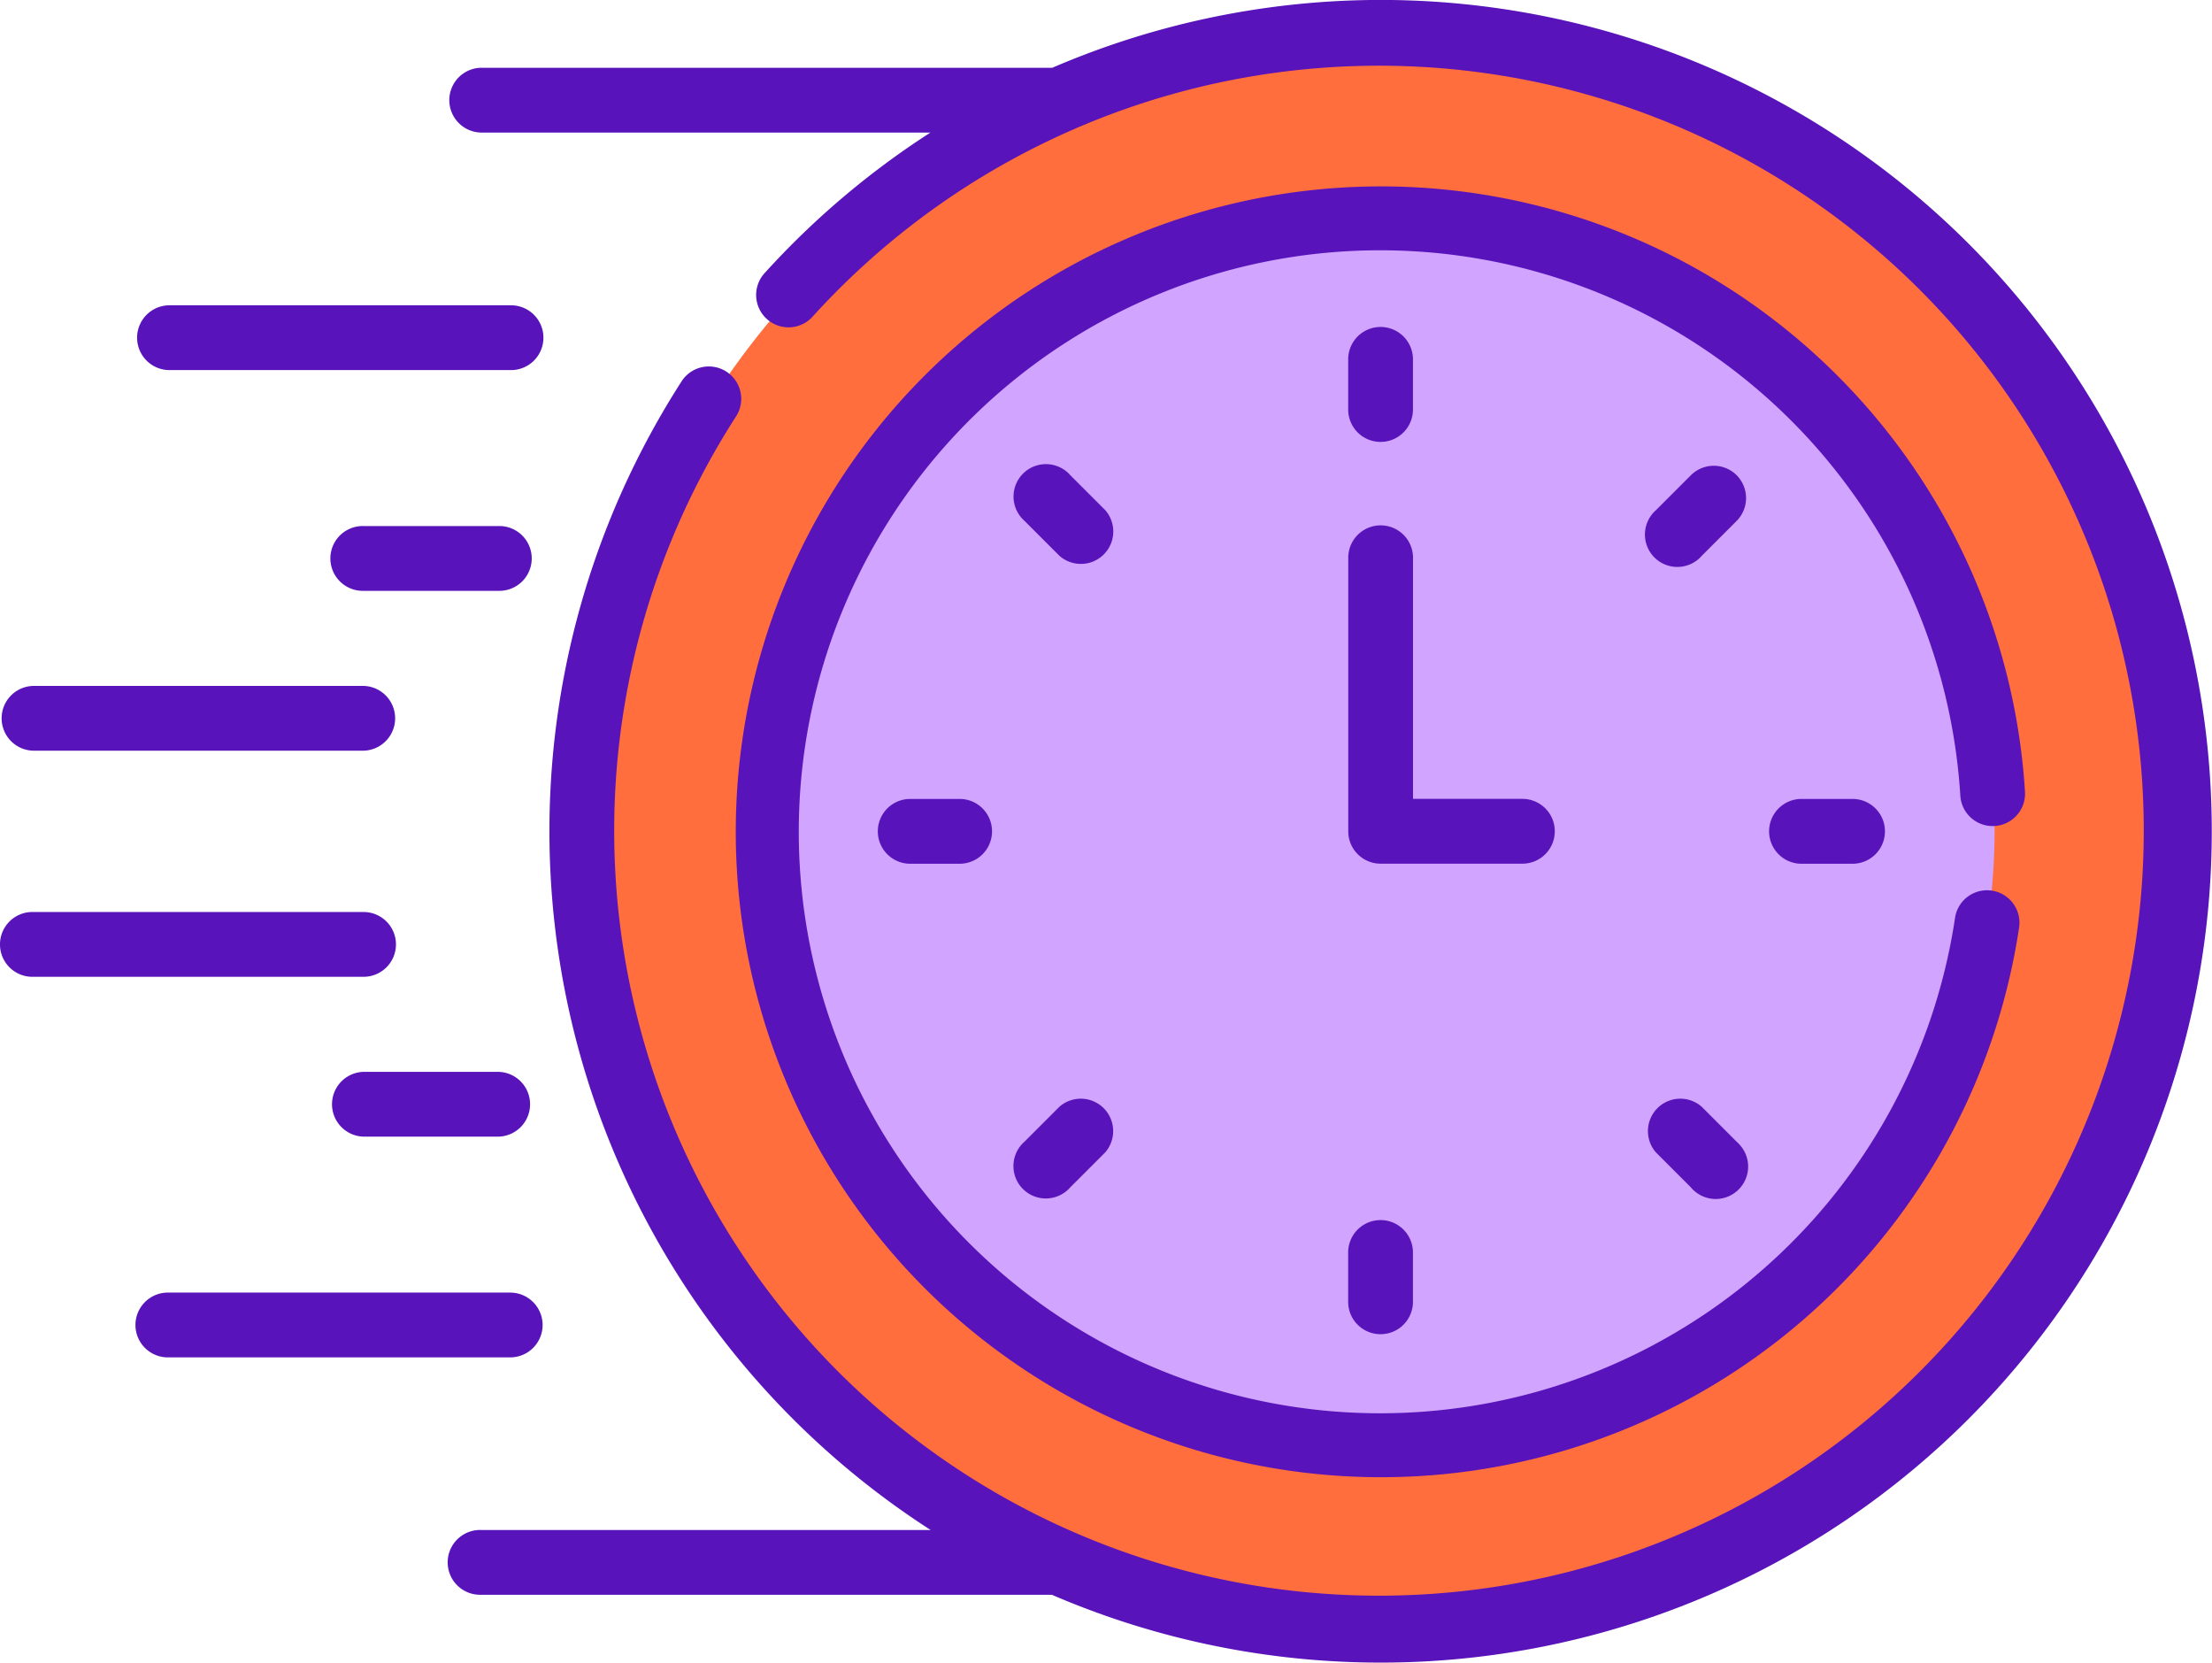
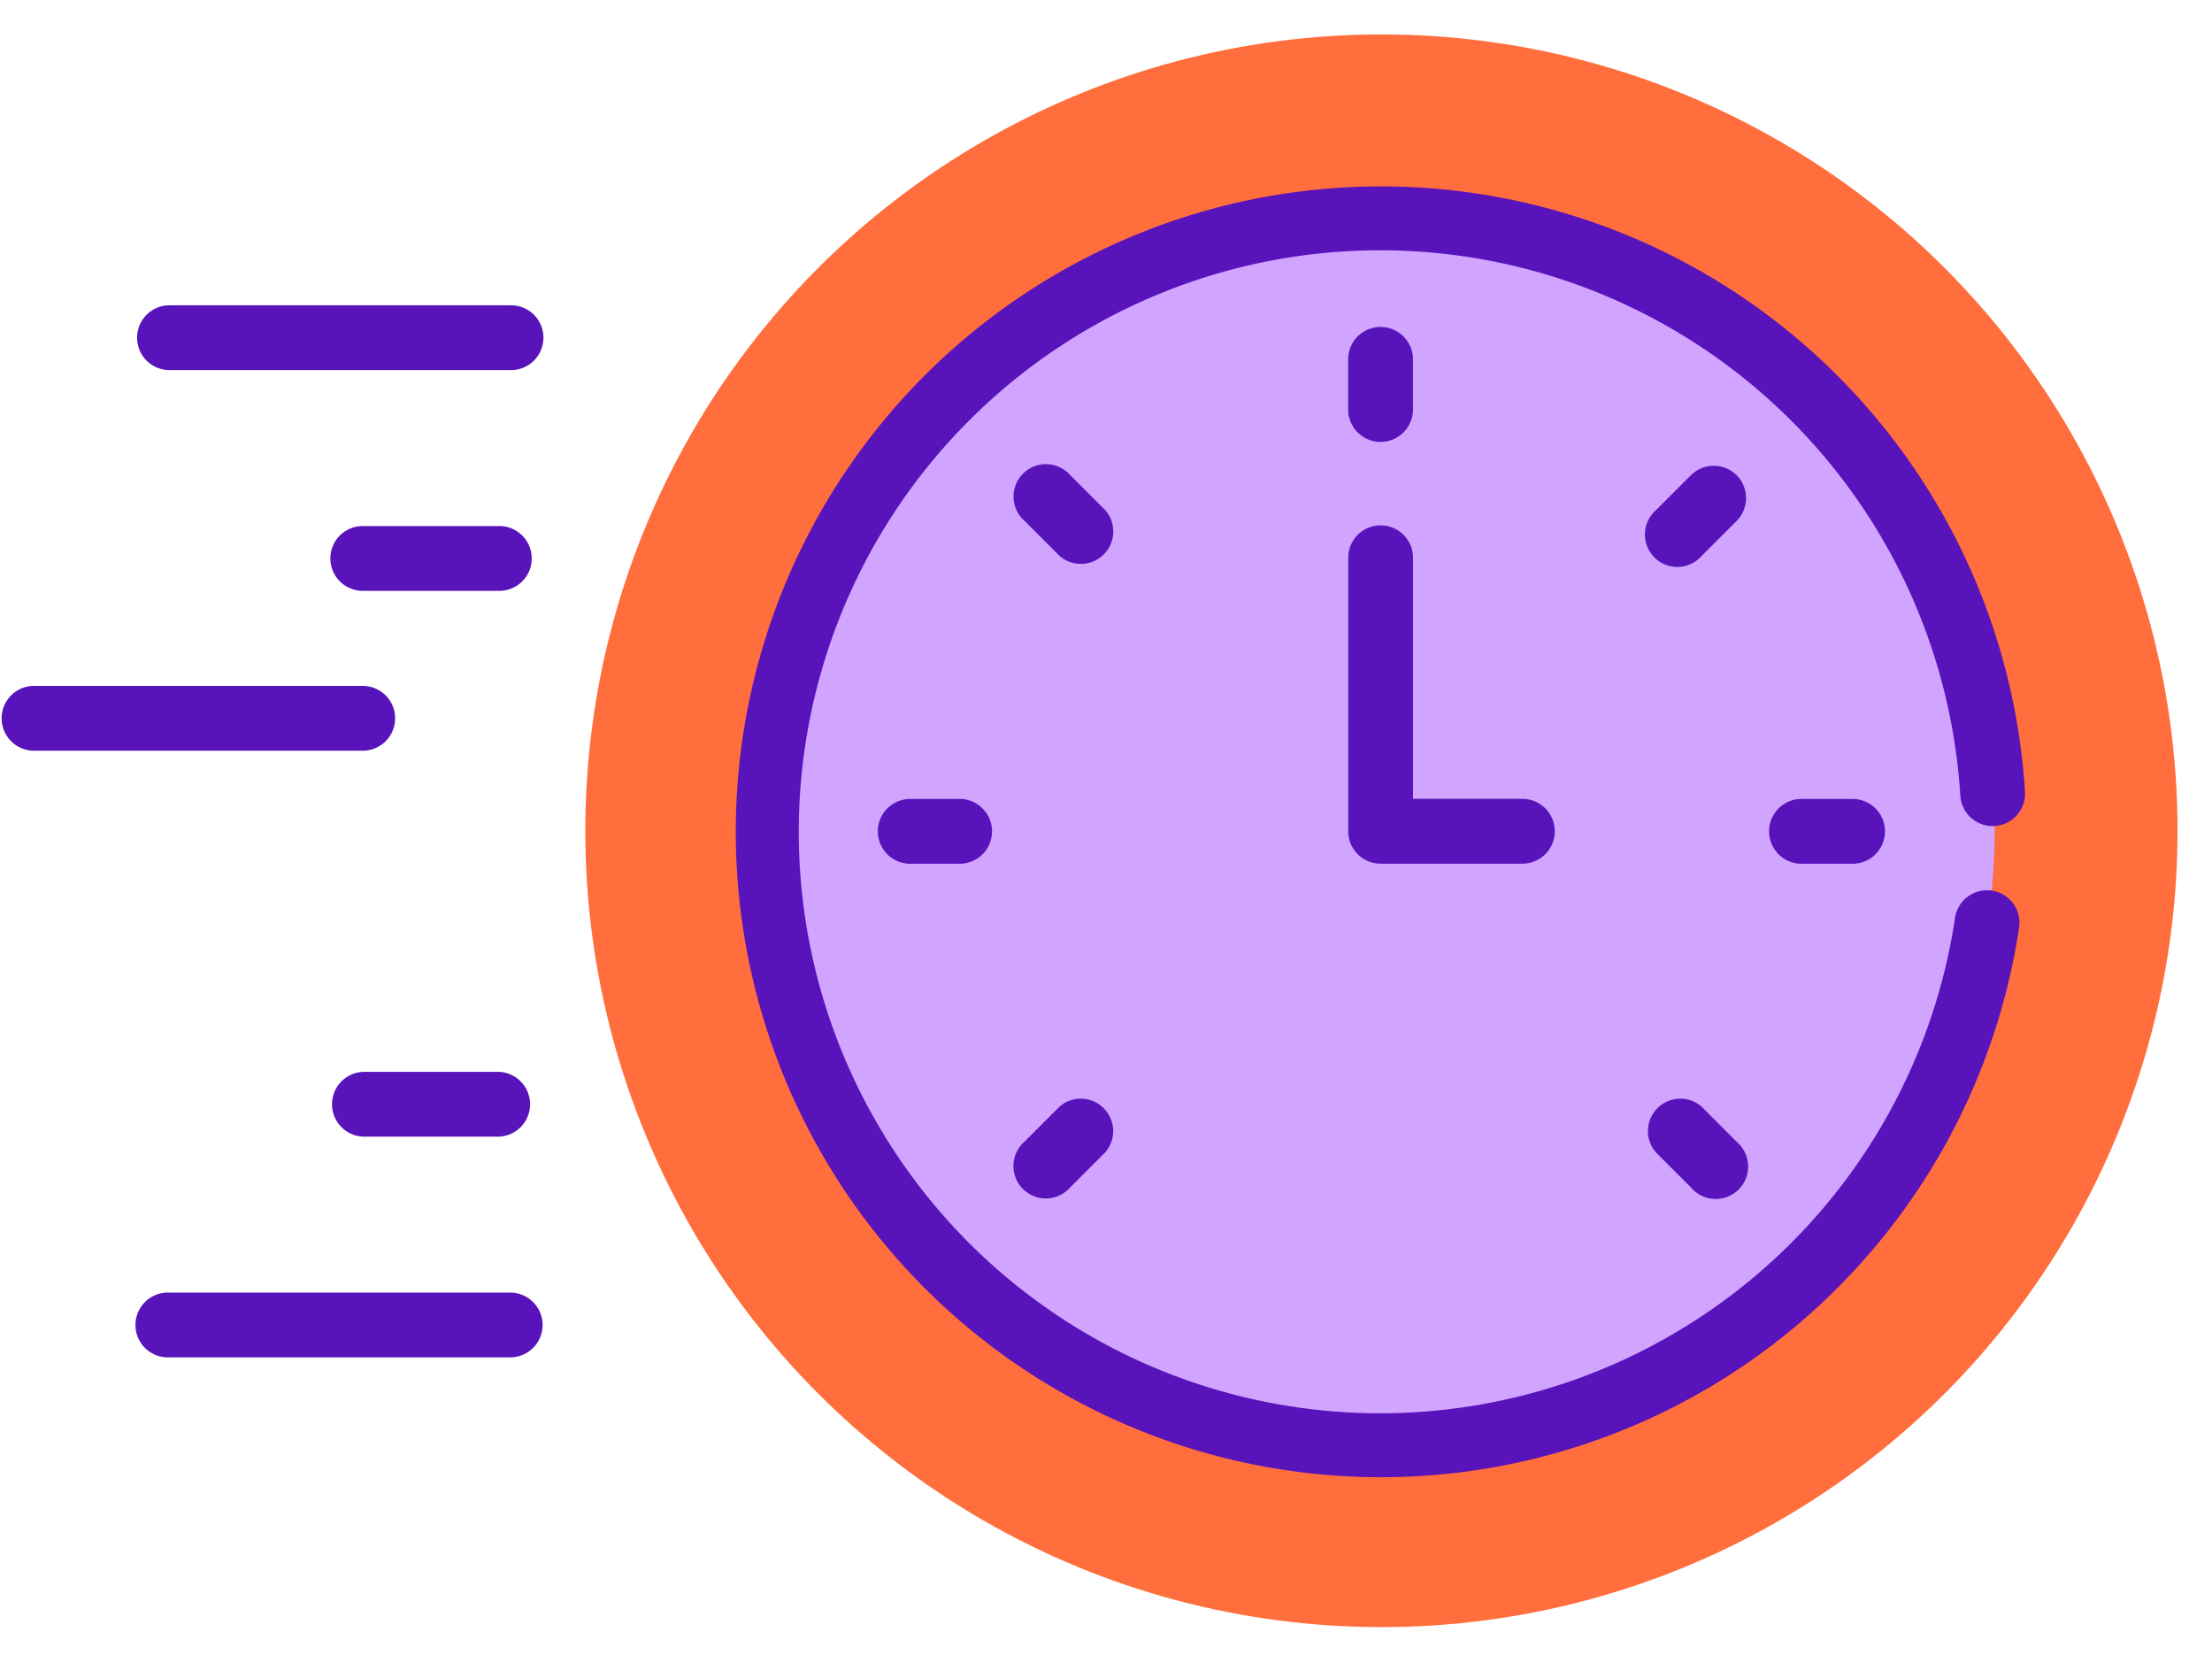
<svg xmlns="http://www.w3.org/2000/svg" width="106.461" height="80.01" viewBox="0 0 106.461 80.01">
  <g id="Grupo_10451" data-name="Grupo 10451" transform="translate(-906.77 -697.49)">
    <g id="Grupo_10132" data-name="Grupo 10132" transform="translate(-444.5 167.087)">
      <circle id="Elipse_435" data-name="Elipse 435" cx="38.316" cy="38.316" r="38.316" transform="translate(1379.44 532.06)" fill="#ff6e3c" />
      <circle id="Elipse_436" data-name="Elipse 436" cx="29.511" cy="29.511" r="29.511" transform="translate(1388.246 540.866)" fill="#d0a4ff" />
      <g id="fast-time">
        <path id="Caminho_48322" data-name="Caminho 48322" d="M1359.388,548.21h16.438a1.559,1.559,0,0,0,.079-3.117h-16.517a1.559,1.559,0,0,0,0,3.117Z" fill="#5813ba" />
        <path id="Caminho_48323" data-name="Caminho 48323" d="M1375.262,555.714h-6.493a1.559,1.559,0,0,0-.079,3.117h6.573a1.559,1.559,0,0,0,.079-3.117h-.08Z" fill="#5813ba" />
        <path id="Caminho_48324" data-name="Caminho 48324" d="M1352.868,566.523h15.9a1.559,1.559,0,0,0,0-3.117h-15.9a1.559,1.559,0,0,0,0,3.117Z" fill="#5813ba" />
        <path id="Caminho_48325" data-name="Caminho 48325" d="M1377.385,594.156a1.559,1.559,0,0,0-1.559-1.559h-16.438a1.559,1.559,0,0,0-.079,3.117c.026,0,.052,0,.079,0h16.438A1.559,1.559,0,0,0,1377.385,594.156Z" fill="#5813ba" />
        <path id="Caminho_48326" data-name="Caminho 48326" d="M1375.262,581.976h-6.493a1.559,1.559,0,0,0,0,3.117h6.494a1.559,1.559,0,0,0,0-3.117Z" fill="#5813ba" />
-         <path id="Caminho_48327" data-name="Caminho 48327" d="M1370.327,575.844a1.559,1.559,0,0,0-1.559-1.559h-15.9a1.559,1.559,0,0,0-.079,3.117c.026,0,.052,0,.079,0h15.9A1.559,1.559,0,0,0,1370.327,575.844Z" fill="#5813ba" />
        <path id="Caminho_48328" data-name="Caminho 48328" d="M1417.715,551.665a1.558,1.558,0,0,0,1.559-1.557v-2.381a1.559,1.559,0,0,0-3.117-.078q0,.039,0,.078v2.379a1.557,1.557,0,0,0,1.557,1.559Z" fill="#5813ba" />
        <path id="Caminho_48329" data-name="Caminho 48329" d="M1434.852,553.268a1.56,1.56,0,0,0-2.2,0l-1.682,1.682a1.559,1.559,0,1,0,2.055,2.345,1.526,1.526,0,0,0,.145-.145l1.682-1.682A1.56,1.56,0,0,0,1434.852,553.268Z" fill="#5813ba" />
        <path id="Caminho_48330" data-name="Caminho 48330" d="M1438.013,568.845a1.559,1.559,0,0,0-.079,3.117c.026,0,.052,0,.079,0h2.379a1.559,1.559,0,1,0,.079-3.117h-2.458Z" fill="#5813ba" />
        <path id="Caminho_48331" data-name="Caminho 48331" d="M1433.17,583.654a1.559,1.559,0,0,0-2.2,2.2l1.682,1.682a1.559,1.559,0,1,0,2.344-2.055,1.638,1.638,0,0,0-.144-.145Z" fill="#5813ba" />
-         <path id="Caminho_48332" data-name="Caminho 48332" d="M1416.156,590.7v2.379a1.559,1.559,0,0,0,3.117,0V590.7a1.559,1.559,0,0,0-3.117-.078Q1416.155,590.663,1416.156,590.7Z" fill="#5813ba" />
        <path id="Caminho_48333" data-name="Caminho 48333" d="M1402.259,583.654l-1.682,1.682a1.559,1.559,0,0,0,2.055,2.345,1.52,1.52,0,0,0,.145-.145l1.682-1.682a1.559,1.559,0,0,0-2.2-2.2Z" fill="#5813ba" />
        <path id="Caminho_48334" data-name="Caminho 48334" d="M1395.038,568.845a1.559,1.559,0,0,0,0,3.117h2.379a1.559,1.559,0,1,0,.079-3.117h-2.458Z" fill="#5813ba" />
        <path id="Caminho_48335" data-name="Caminho 48335" d="M1404.464,554.949l-1.682-1.682a1.559,1.559,0,0,0-2.345,2.056,1.516,1.516,0,0,0,.145.144l1.682,1.682a1.559,1.559,0,0,0,2.2-2.2Z" fill="#5813ba" />
        <path id="Caminho_48336" data-name="Caminho 48336" d="M1426.1,570.4a1.559,1.559,0,0,0-1.557-1.559h-5.266V557.273a1.559,1.559,0,0,0-3.117-.078q0,.039,0,.078V570.4a1.557,1.557,0,0,0,1.557,1.559h6.825A1.559,1.559,0,0,0,1426.1,570.4Z" fill="#5813ba" />
        <path id="Caminho_48337" data-name="Caminho 48337" d="M1447.269,570.147a1.558,1.558,0,0,0,1.461-1.65,31.054,31.054,0,1,0-.287,6.558,1.559,1.559,0,0,0-3.076-.514l-.007.051a27.979,27.979,0,1,1,.258-5.906,1.559,1.559,0,0,0,1.65,1.461Z" fill="#5813ba" />
-         <path id="Caminho_48338" data-name="Caminho 48338" d="M1417.714,530.4a40,40,0,0,0-15.8,3.264h-27.5a1.559,1.559,0,0,0,0,3.117h21.637a39.95,39.95,0,0,0-7.993,6.776,1.559,1.559,0,0,0,2.311,2.093,36.808,36.808,0,1,1-3.655,4.76,1.559,1.559,0,0,0-2.618-1.692A39.99,39.99,0,0,0,1396.031,604l.031.019h-21.647a1.559,1.559,0,1,0-.079,3.117c.026,0,.052,0,.079,0h27.479a40,40,0,1,0,15.82-76.736Z" fill="#5813ba" />
      </g>
    </g>
  </g>
</svg>